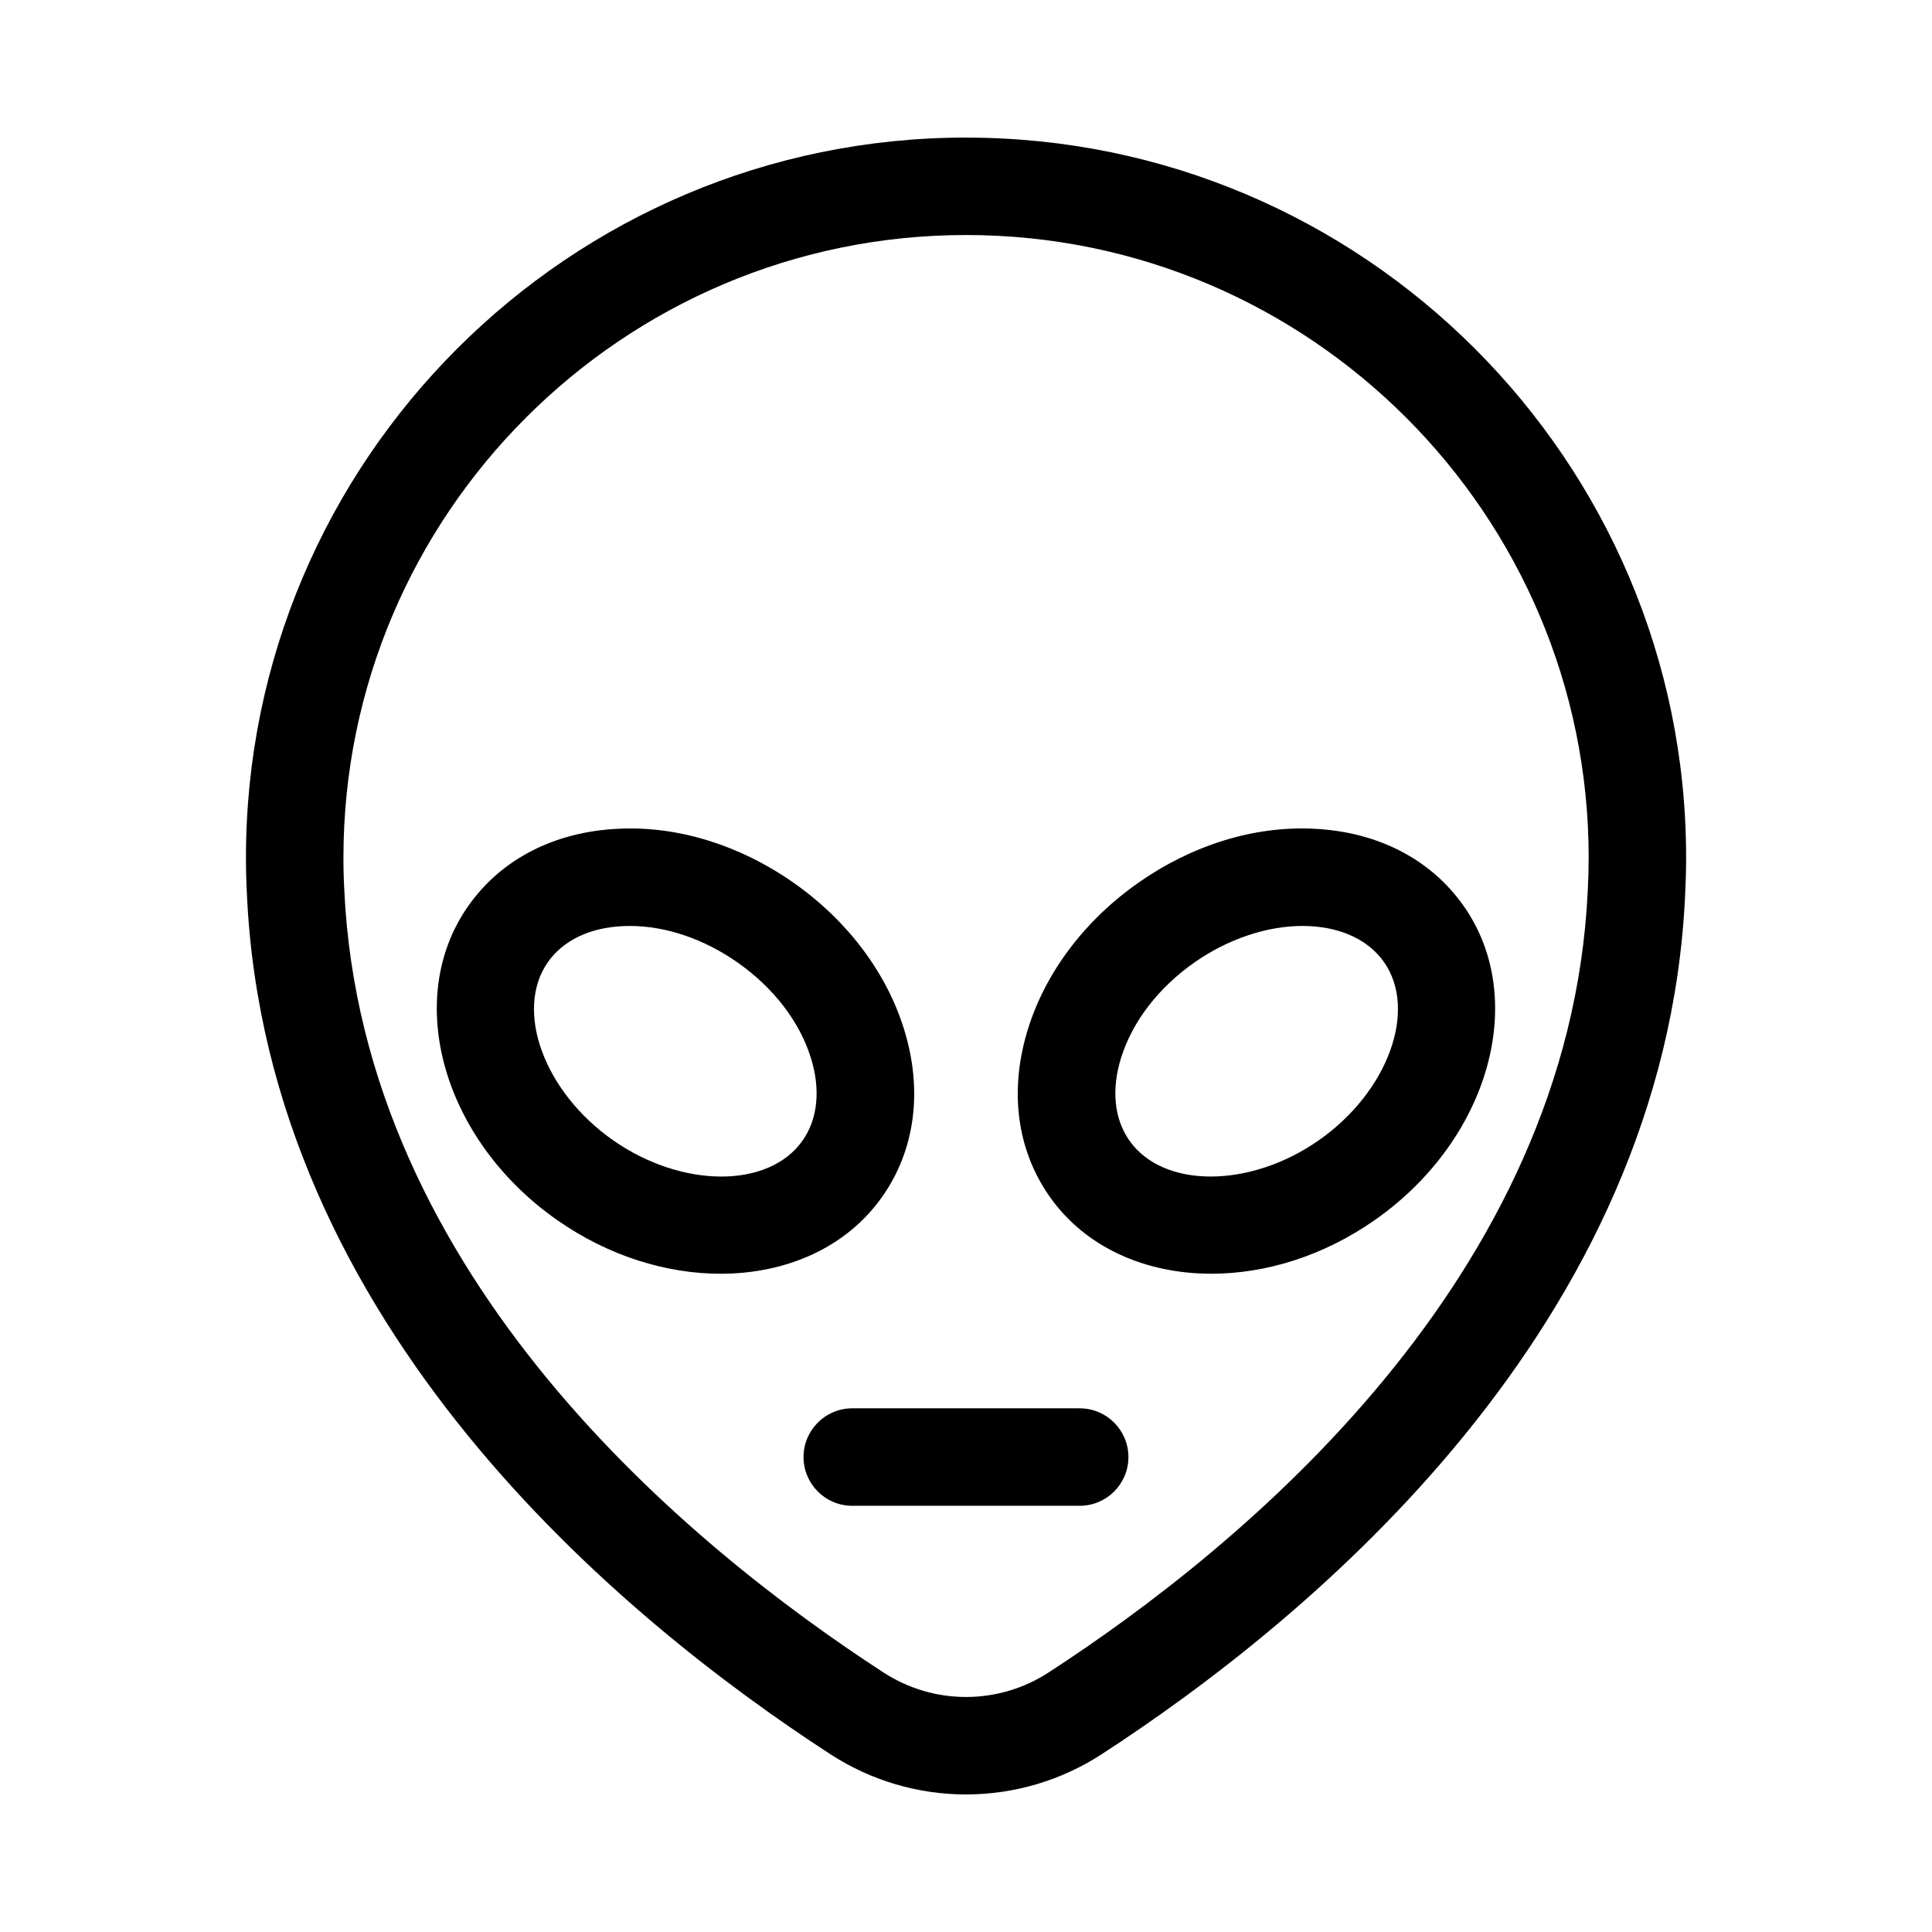
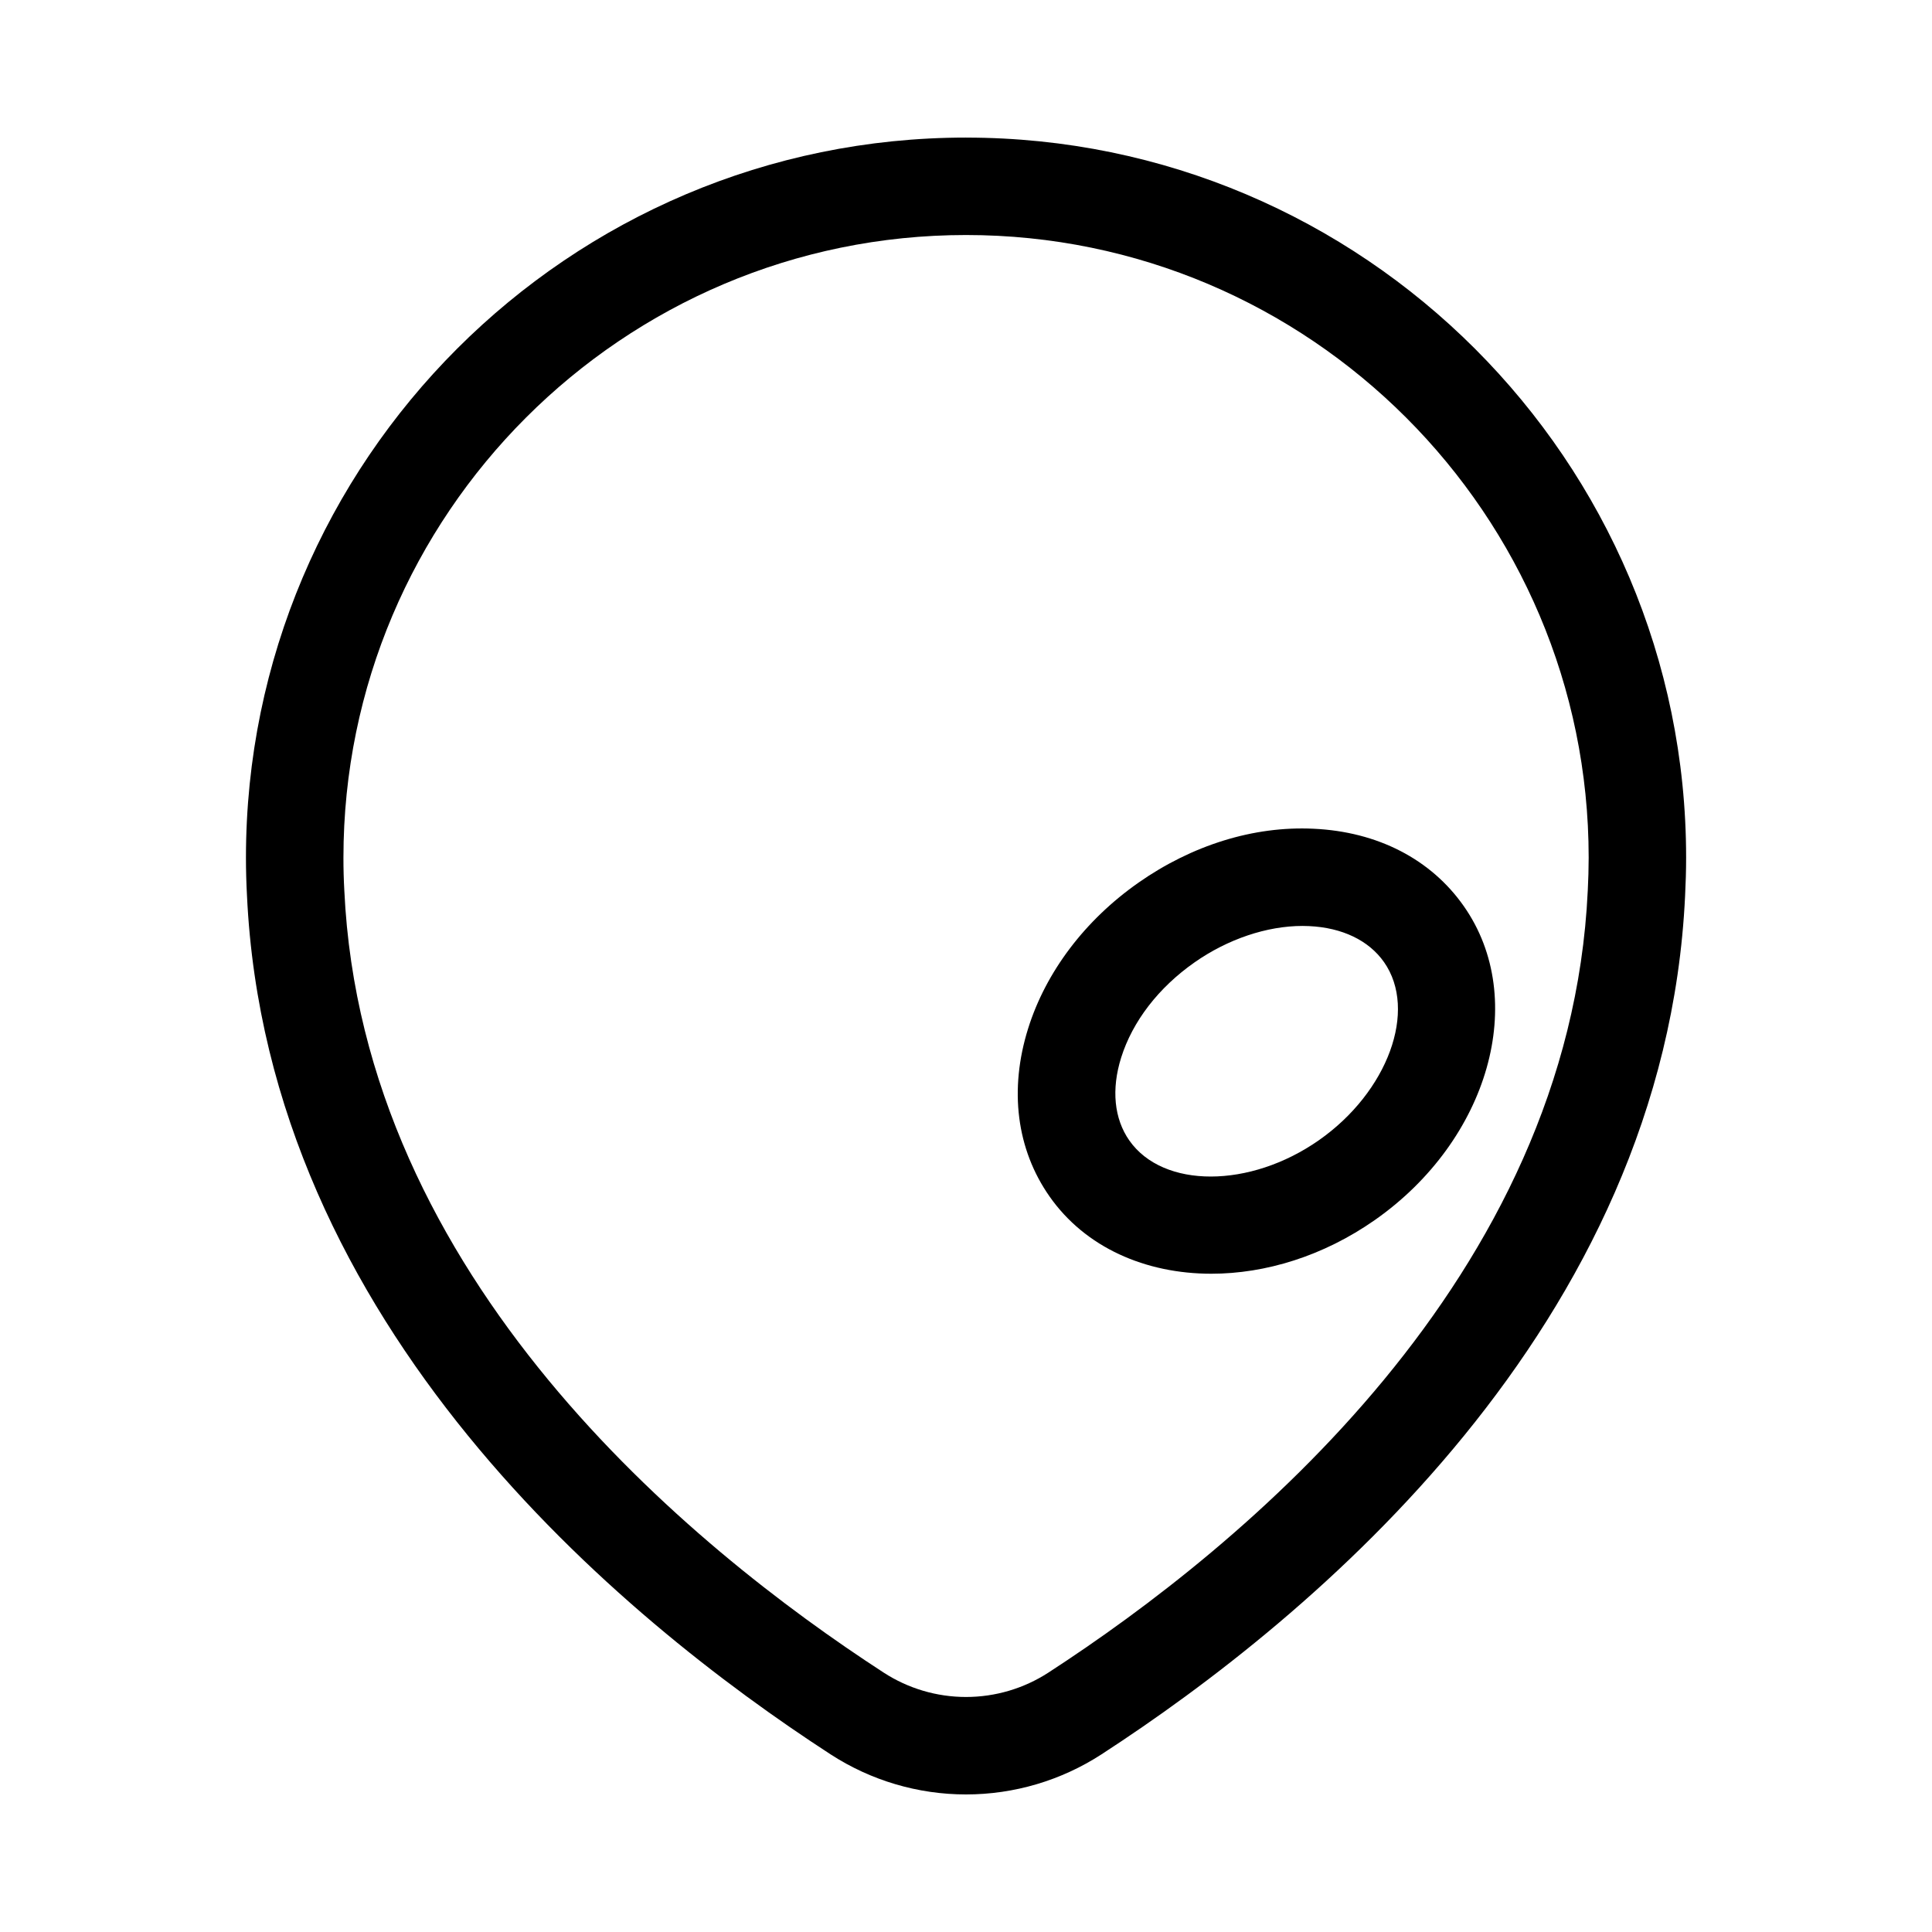
<svg xmlns="http://www.w3.org/2000/svg" fill="#000000" width="800px" height="800px" version="1.1" viewBox="144 144 512 512">
  <g>
    <path d="m400 180.46c-105.22 0-190.82 85.605-190.82 190.83 0 3.387 0.094 6.75 0.27 10 5.336 114.16 99.188 191.62 154.66 227.63 10.688 6.934 23.152 10.625 35.891 10.625 12.742 0 25.207-3.688 35.898-10.621 55.477-36.016 149.33-113.48 154.67-227.57 0.168-3.332 0.27-6.684 0.27-10.059 0-105.22-85.605-190.83-190.83-190.83zm164.77 199.62c-4.801 102.64-91.617 173.86-142.94 207.18-6.496 4.215-14.078 6.457-21.828 6.457-7.746 0-15.328-2.246-21.824-6.465-51.316-33.312-138.13-104.53-142.93-207.27-0.16-2.879-0.238-5.781-0.234-8.699 0-90.98 74.02-165 165-165 90.984 0 165 74.02 165 165-0.008 2.93-0.09 5.844-0.242 8.793z" />
-     <path d="m377.86 461.06c8.734-12.473 10.746-28.277 5.66-44.5-4.699-15.012-15.094-28.742-29.262-38.656-14.16-9.922-30.582-15.051-46.336-14.277-16.984 0.77-31.145 8.062-39.879 20.539-17.262 24.656-6.676 61.965 23.602 83.16 13.648 9.555 28.992 14.234 43.32 14.23 17.461-0.004 33.41-6.953 42.895-20.496zm-21.156-14.816c-8.938 12.77-31.941 12.734-50.246-0.074-18.297-12.812-26.199-34.422-17.262-47.191 4.035-5.758 11.098-9.152 19.895-9.547 0.598-0.031 1.195-0.043 1.789-0.043 9.535 0 19.609 3.398 28.562 9.668v0.004c9.52 6.664 16.422 15.621 19.43 25.227 2.637 8.398 1.871 16.195-2.168 21.957z" />
    <path d="m445.73 377.9c-14.168 9.914-24.562 23.645-29.262 38.656-5.086 16.223-3.078 32.027 5.66 44.5 9.484 13.547 25.426 20.5 42.898 20.496 14.328 0 29.68-4.676 43.32-14.23 30.27-21.203 40.855-58.508 23.594-83.156-8.727-12.477-22.887-19.773-39.871-20.543-15.836-0.762-32.18 4.367-46.34 14.277zm65.055 21.074c8.938 12.77 1.035 34.379-17.254 47.191-18.281 12.805-41.285 12.848-50.246 0.074-4.035-5.758-4.801-13.559-2.168-21.957 3.012-9.602 9.914-18.562 19.43-25.227v-0.004c8.844-6.191 19.188-9.668 28.648-9.668 0.57 0 1.145 0.016 1.707 0.043 8.785 0.398 15.848 3.789 19.883 9.551z" />
-     <path d="m430.13 517.22h-60.27c-7.133 0-12.914 5.785-12.914 12.918s5.781 12.914 12.914 12.914h60.27c7.133 0 12.914-5.781 12.914-12.914s-5.781-12.918-12.914-12.918z" />
  </g>
</svg>